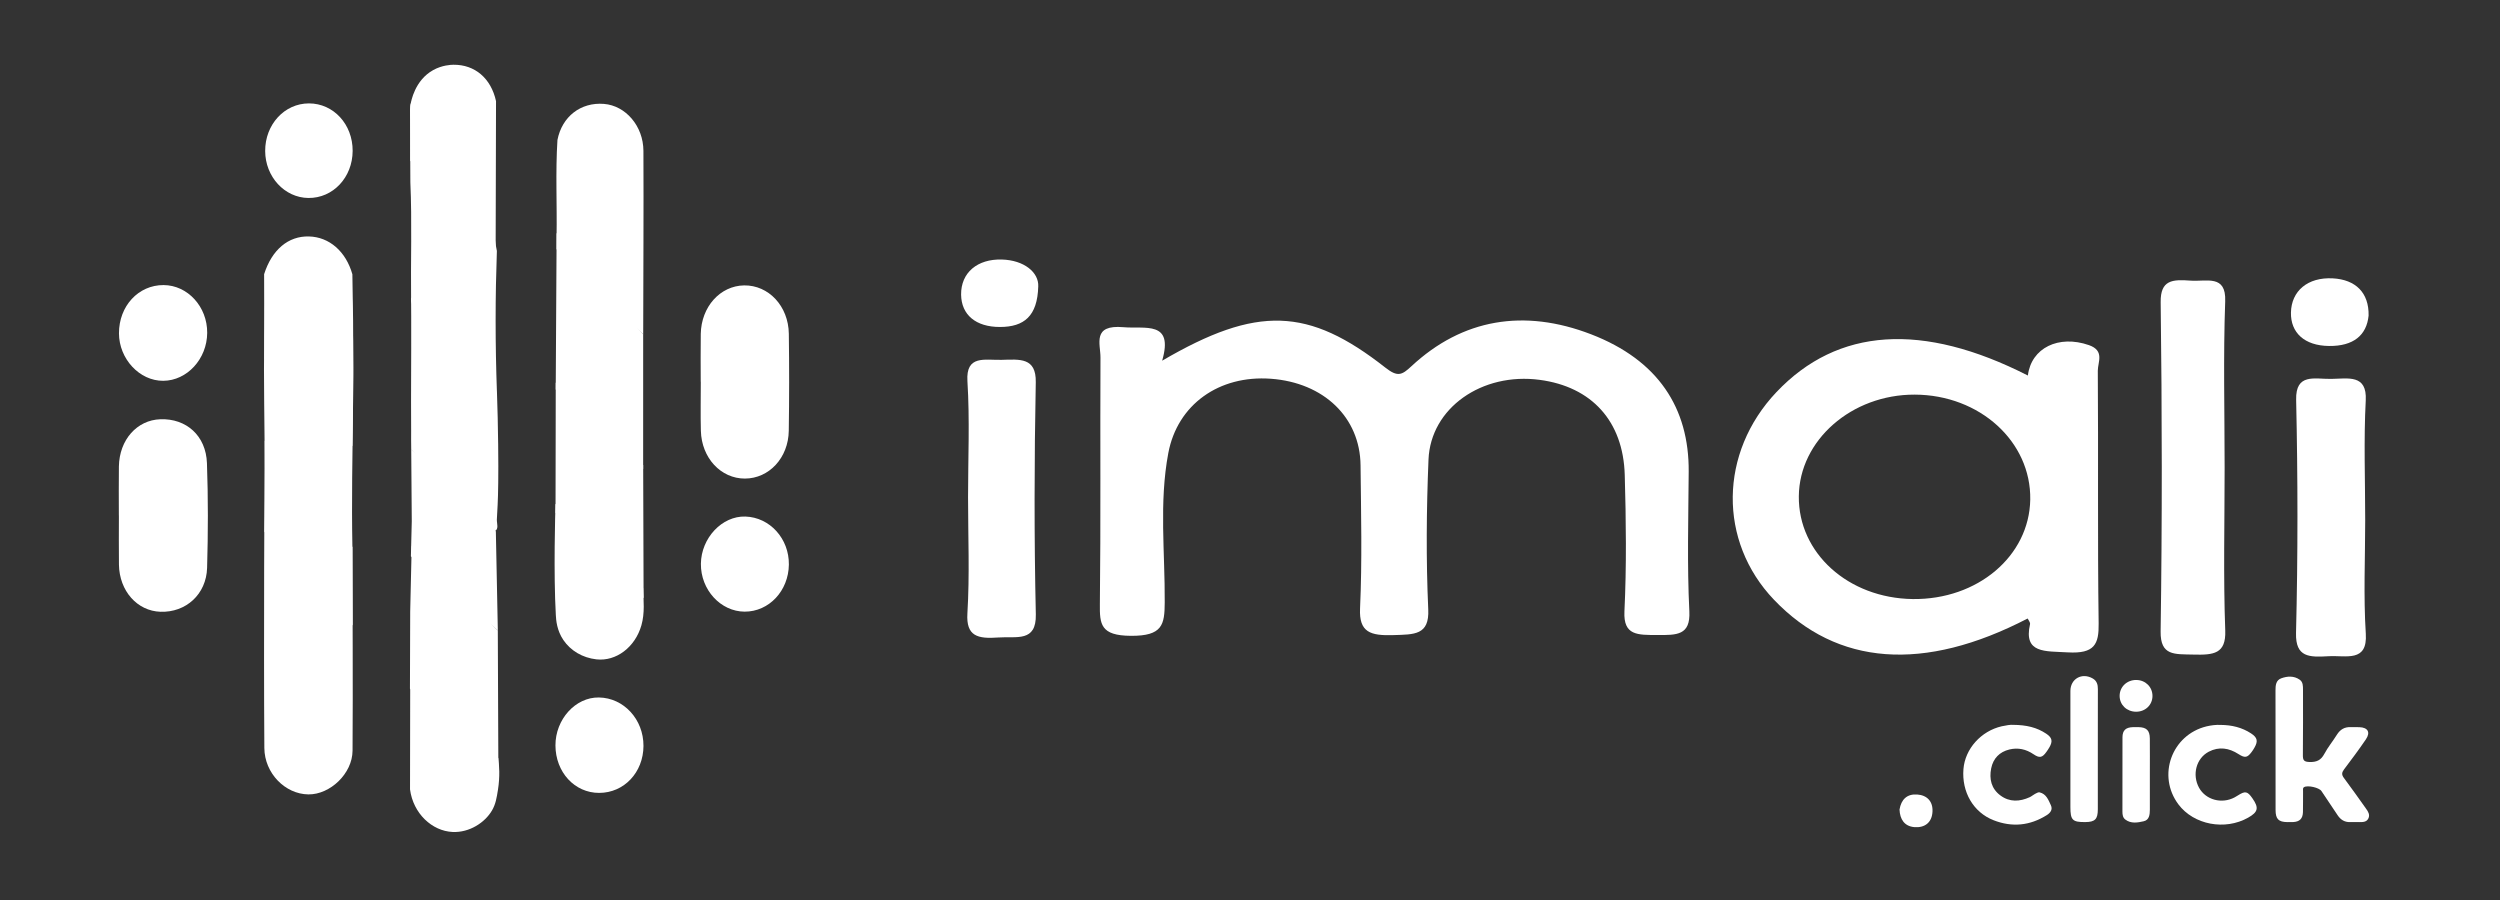
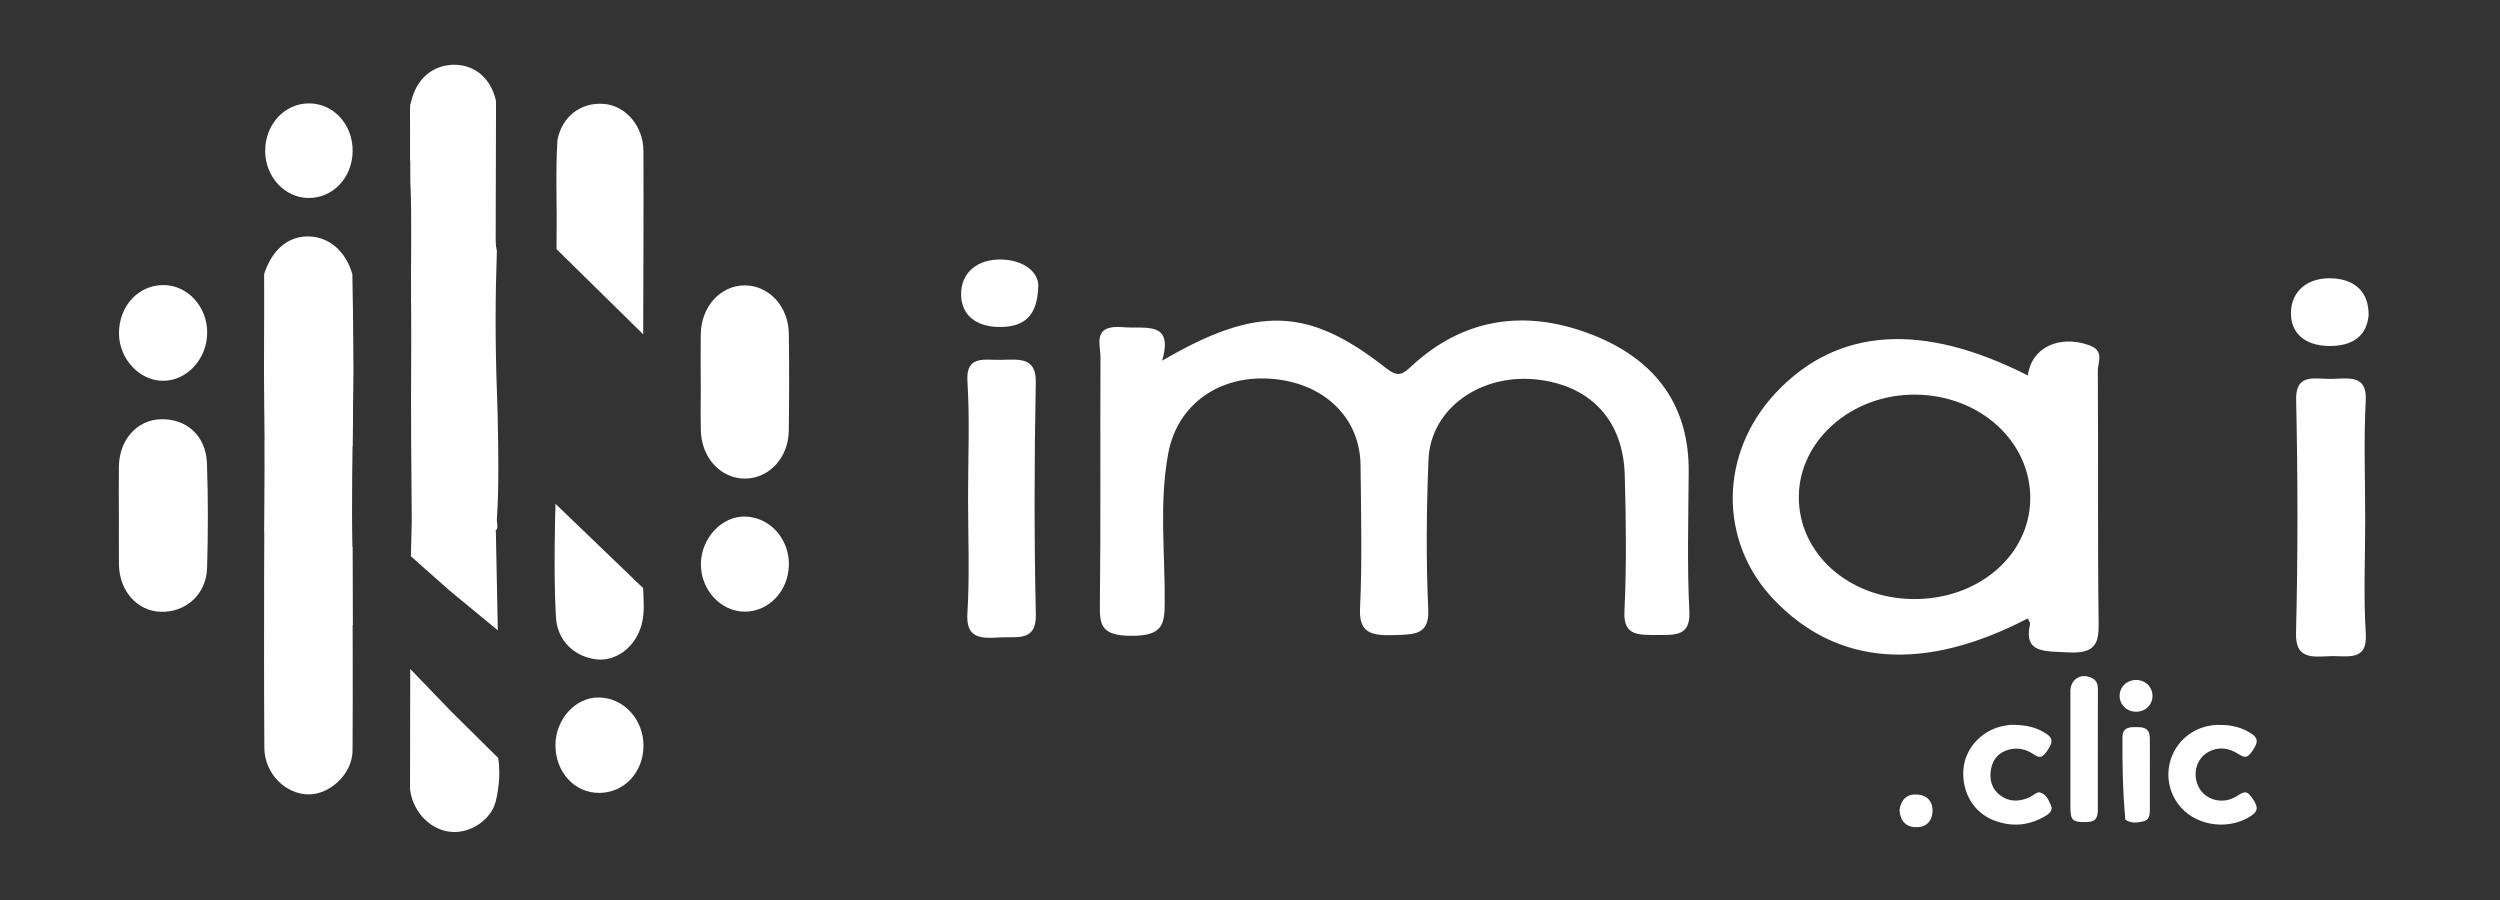
<svg xmlns="http://www.w3.org/2000/svg" width="100" height="36" viewBox="0 0 100 36" fill="none">
  <rect x="0" y="0" width="100" height="36" fill="#333333" stroke="none" />
  <path d="M14.097 21.867C14.101 24.587 14.121 27.307 14.102 30.028C14.096 30.948 13.2 31.786 12.337 31.776C11.405 31.766 10.582 30.928 10.574 29.922C10.557 27.529 10.563 25.135 10.566 22.741C10.568 21.037 10.582 19.333 10.591 17.629C10.867 17.718 10.803 17.978 10.806 18.182C10.82 19.009 10.826 19.836 10.807 20.663C10.797 21.122 10.928 21.394 11.28 21.725C12.007 22.406 12.735 23.11 13.35 23.926C13.489 24.11 13.595 24.328 13.847 24.495C13.898 23.794 13.849 23.13 13.878 22.469C13.887 22.253 13.789 21.965 14.097 21.867Z" fill="white" />
  <path d="M14.096 21.867C14.099 22.917 14.101 23.967 14.105 25.017C12.959 23.721 11.746 22.505 10.577 21.271C10.661 18.026 10.438 14.206 10.666 10.896C11.014 11.65 10.731 12.611 10.814 13.437C11.108 14.68 13.115 15.737 13.864 16.983C13.87 15.171 13.859 13.378 13.869 11.57C13.87 11.337 13.822 11.079 14.029 10.899C14.253 14.516 14.025 18.221 14.096 21.867Z" fill="white" />
  <path d="M4.754 20.622C4.754 19.967 4.746 19.311 4.756 18.656C4.774 17.595 5.475 16.803 6.414 16.77C7.451 16.733 8.239 17.426 8.278 18.526C8.328 19.921 8.324 21.32 8.284 22.714C8.253 23.776 7.433 24.505 6.419 24.471C5.486 24.44 4.774 23.637 4.758 22.586C4.749 21.931 4.756 21.277 4.756 20.621C4.755 20.622 4.754 20.622 4.754 20.622Z" fill="white" />
  <path d="M28.029 15.269C28.029 14.631 28.02 13.992 28.031 13.355C28.051 12.269 28.808 11.43 29.767 11.416C30.743 11.403 31.538 12.243 31.553 13.35C31.571 14.643 31.57 15.936 31.551 17.229C31.536 18.315 30.761 19.141 29.797 19.143C28.836 19.145 28.063 18.319 28.035 17.233C28.018 16.579 28.032 15.923 28.032 15.268C28.032 15.269 28.031 15.269 28.029 15.269Z" fill="white" />
  <path d="M22.298 5.598C22.481 4.662 23.229 4.082 24.158 4.156C25.022 4.225 25.732 5.037 25.737 6.035C25.748 8.481 25.732 10.927 25.728 13.373C24.573 12.237 23.418 11.103 22.262 9.967C22.263 9.794 22.262 9.622 22.263 9.449C22.284 8.165 22.217 6.88 22.298 5.598Z" fill="white" />
  <path d="M16.414 7.29C16.409 6.355 16.404 5.421 16.401 4.487C16.401 4.335 16.391 4.179 16.482 4.046C16.685 4.253 16.614 4.526 16.618 4.774C16.626 5.232 16.631 5.691 16.613 6.149C16.694 6.017 16.733 5.807 16.924 5.817C17.115 5.827 17.164 6.02 17.206 6.184C17.261 6.403 17.339 6.549 17.59 6.536C17.758 6.526 17.844 6.717 17.957 6.833C18.472 7.363 18.893 7.996 19.477 8.45C19.686 8.612 19.767 8.849 19.764 9.122C19.76 9.433 19.817 9.735 19.875 10.038C19.843 10.935 19.825 11.862 19.825 12.815C19.825 13.787 19.843 14.731 19.876 15.645C19.647 15.681 19.554 15.551 19.451 15.447C18.539 14.517 17.693 13.513 16.752 12.615C16.598 12.469 16.498 12.263 16.444 12.042C16.424 10.457 16.484 8.874 16.414 7.29Z" fill="white" />
-   <path d="M22.265 9.322C23.419 10.672 24.573 12.023 25.727 13.373C25.727 15.168 25.727 16.964 25.726 18.759C24.561 17.698 23.394 16.639 22.229 15.578C22.241 13.494 22.252 11.408 22.265 9.322Z" fill="white" />
  <path d="M16.443 11.896C16.572 12.082 16.773 12.363 17.04 12.69C17.522 13.281 17.939 13.602 18.364 14.095C18.808 14.61 19.299 15.076 19.826 15.622C19.843 15.63 19.859 15.637 19.877 15.645C19.892 16.084 19.901 16.448 19.908 16.702C19.978 19.928 19.88 20.431 19.874 20.785C19.87 20.945 19.965 21.169 19.783 21.251C19.639 21.316 19.433 21.131 19.36 21.067C19.102 20.842 17.956 19.629 16.449 17.988C16.442 17.74 16.447 17.491 16.446 17.242C16.435 15.453 16.454 14.598 16.448 12.639C16.446 12.367 16.445 12.118 16.443 11.896Z" fill="white" />
  <path d="M14.095 10.971C14.121 12.195 14.134 13.444 14.131 14.716C14.129 15.776 14.117 16.819 14.095 17.846C13.487 17.085 12.754 16.271 11.877 15.455C11.439 15.047 11.006 14.678 10.586 14.343C10.584 14.176 10.582 14.011 10.58 13.844C10.569 12.879 10.564 11.92 10.565 10.967C10.876 9.989 11.53 9.437 12.356 9.458C13.172 9.478 13.836 10.057 14.095 10.971Z" fill="white" />
-   <path d="M22.23 15.304C23.395 16.403 24.561 17.503 25.727 18.603C25.733 20.377 25.738 22.152 25.744 23.926C24.569 22.787 23.395 21.647 22.221 20.509C22.223 19.642 22.225 18.155 22.227 17.288C22.227 17.057 22.229 15.997 22.229 15.767C22.229 15.613 22.229 15.458 22.23 15.304Z" fill="white" />
-   <path d="M16.468 21.84C17.533 22.887 18.598 23.934 19.662 24.981C19.746 25.059 19.828 25.138 19.912 25.215C19.919 26.997 19.927 28.779 19.934 30.561C19.437 30.149 18.94 29.737 18.442 29.325C17.761 28.732 17.079 28.139 16.398 27.546C16.401 26.516 16.405 25.487 16.408 24.458C16.427 23.585 16.448 22.712 16.468 21.84Z" fill="white" />
  <path d="M16.409 26.757C16.952 27.321 17.495 27.884 18.038 28.448C18.67 29.073 19.301 29.698 19.931 30.323C19.971 30.615 20.002 31.059 19.919 31.588C19.865 31.924 19.827 32.162 19.683 32.413C19.398 32.906 18.773 33.31 18.105 33.279C17.276 33.241 16.527 32.535 16.401 31.576C16.403 29.969 16.407 28.363 16.409 26.757Z" fill="white" />
  <path d="M19.826 9.959C18.687 8.781 17.548 7.604 16.409 6.426C16.413 5.679 16.417 4.931 16.422 4.184C16.441 4.062 16.588 3.212 17.328 2.803C17.687 2.604 18.041 2.591 18.137 2.59C18.995 2.581 19.642 3.133 19.841 4.045C19.836 6.017 19.831 7.988 19.826 9.959Z" fill="white" />
  <path d="M19.913 25.214C19.268 24.683 18.623 24.151 17.979 23.619C17.465 23.163 16.95 22.708 16.436 22.252C16.448 21.785 16.46 21.317 16.471 20.85C16.464 19.895 16.456 18.941 16.449 17.986C16.792 18.274 17.136 18.561 17.479 18.849C18.264 19.651 19.049 20.453 19.834 21.254C19.86 22.574 19.886 23.894 19.913 25.214Z" fill="white" />
  <path d="M22.22 20.154C23.389 21.278 24.558 22.401 25.725 23.524C25.743 24.022 25.796 24.521 25.657 25.01C25.408 25.886 24.647 26.464 23.855 26.374C23.301 26.311 22.826 26.029 22.535 25.601C22.272 25.212 22.244 24.807 22.233 24.601C22.139 22.919 22.209 20.526 22.22 20.154Z" fill="white" />
  <path d="M4.759 13.332C4.757 12.243 5.535 11.4 6.541 11.403C7.507 11.406 8.297 12.272 8.288 13.317C8.28 14.359 7.482 15.227 6.529 15.232C5.582 15.239 4.761 14.356 4.759 13.332Z" fill="white" />
  <path d="M23.966 31.716C22.986 31.718 22.222 30.888 22.218 29.819C22.214 28.774 23.019 27.884 23.956 27.899C24.951 27.913 25.745 28.777 25.739 29.84C25.733 30.898 24.961 31.715 23.966 31.716Z" fill="white" />
  <path d="M31.555 22.584C31.542 23.636 30.758 24.469 29.785 24.466C28.824 24.462 28.025 23.588 28.036 22.552C28.047 21.52 28.883 20.632 29.815 20.662C30.794 20.693 31.567 21.546 31.555 22.584Z" fill="white" />
  <path d="M14.106 6.037C14.101 7.098 13.32 7.929 12.337 7.919C11.383 7.909 10.611 7.071 10.607 6.041C10.602 4.981 11.379 4.136 12.357 4.136C13.34 4.135 14.111 4.973 14.106 6.037Z" fill="white" />
  <path d="M75.981 32.383C76.048 31.972 76.286 31.752 76.687 31.78C77.085 31.808 77.319 32.057 77.3 32.461C77.28 32.9 76.992 33.119 76.575 33.085C76.173 33.051 75.996 32.765 75.981 32.383Z" fill="white" />
  <path d="M46.486 14.428C50.284 12.209 52.336 12.289 55.411 14.702C55.91 15.095 56.077 15.002 56.456 14.65C58.5 12.749 60.962 12.338 63.645 13.372C66.321 14.404 67.566 16.313 67.548 18.864C67.536 20.729 67.481 22.596 67.574 24.458C67.621 25.418 67.069 25.405 66.286 25.401C65.51 25.397 64.932 25.427 64.977 24.462C65.064 22.645 65.042 20.82 64.99 19.001C64.929 16.841 63.664 15.47 61.587 15.194C59.282 14.887 57.223 16.317 57.14 18.385C57.058 20.381 57.04 22.383 57.13 24.378C57.178 25.408 56.571 25.378 55.737 25.404C54.818 25.434 54.358 25.295 54.402 24.34C54.489 22.433 54.442 20.522 54.422 18.612C54.403 16.694 52.949 15.305 50.836 15.15C48.758 14.998 47.098 16.185 46.733 18.119C46.359 20.103 46.602 22.104 46.589 24.098C46.584 24.986 46.503 25.442 45.234 25.433C44.017 25.425 43.986 24.967 43.995 24.159C44.033 20.874 44.003 17.587 44.019 14.302C44.022 13.756 43.674 12.976 44.938 13.088C45.803 13.166 46.957 12.811 46.486 14.428Z" fill="white" />
  <path d="M83.912 14.829C83.912 14.484 84.193 14.027 83.558 13.805C82.346 13.383 81.249 13.915 81.115 15.021C76.902 12.876 73.507 13.1 71.058 15.684C68.765 18.105 68.722 21.648 70.96 23.991C73.488 26.637 76.957 26.893 81.106 24.74C81.143 24.815 81.216 24.898 81.201 24.968C80.935 26.148 81.805 26.041 82.712 26.095C83.784 26.157 83.958 25.767 83.946 24.941C83.9 21.57 83.937 18.201 83.912 14.829ZM76.508 23.962C73.928 23.927 71.928 22.121 71.953 19.849C71.975 17.61 74.063 15.777 76.59 15.785C79.189 15.793 81.249 17.666 81.21 19.985C81.17 22.246 79.1 23.995 76.508 23.962Z" fill="white" />
-   <path d="M88.985 18.702C88.985 20.875 88.93 23.051 89.01 25.223C89.044 26.155 88.546 26.205 87.732 26.183C86.981 26.164 86.412 26.24 86.425 25.259C86.489 20.867 86.483 16.476 86.427 12.085C86.416 11.2 86.892 11.17 87.619 11.225C88.261 11.273 89.049 10.966 89.008 12.05C88.928 14.264 88.985 16.484 88.985 18.702Z" fill="white" />
  <path d="M94.608 20.815C94.608 22.327 94.536 23.841 94.632 25.349C94.706 26.506 93.845 26.208 93.141 26.249C92.374 26.293 91.818 26.3 91.841 25.325C91.918 22.215 91.914 19.101 91.846 15.991C91.822 14.917 92.585 15.166 93.243 15.156C93.928 15.146 94.685 14.963 94.63 16.015C94.546 17.612 94.608 19.215 94.608 20.815Z" fill="white" />
  <path d="M94.744 12.622C94.667 13.412 94.134 13.85 93.161 13.839C92.17 13.828 91.623 13.302 91.638 12.504C91.654 11.639 92.308 11.081 93.312 11.134C94.228 11.184 94.761 11.71 94.744 12.622Z" fill="white" />
  <path d="M38.722 19.893C38.722 18.345 38.794 16.793 38.697 15.249C38.63 14.187 39.392 14.411 40.063 14.394C40.788 14.375 41.45 14.289 41.431 15.289C41.371 18.385 41.364 21.483 41.433 24.578C41.457 25.699 40.663 25.447 39.941 25.499C39.106 25.561 38.64 25.451 38.696 24.537C38.79 22.993 38.722 21.442 38.722 19.893Z" fill="white" />
  <path d="M41.53 11.46C41.497 12.643 40.965 13.078 40 13.079C39.035 13.081 38.454 12.595 38.444 11.784C38.435 10.905 39.097 10.353 40.074 10.381C40.966 10.406 41.558 10.897 41.53 11.46Z" fill="white" />
-   <path d="M91.022 29.994C91.022 29.201 91.023 28.407 91.02 27.613C91.019 27.413 91.038 27.21 91.248 27.133C91.493 27.043 91.756 27.027 91.985 27.186C92.122 27.279 92.12 27.44 92.12 27.592C92.119 28.46 92.126 29.329 92.115 30.197C92.112 30.407 92.154 30.474 92.382 30.48C92.664 30.489 92.838 30.409 92.973 30.156C93.116 29.887 93.314 29.649 93.475 29.39C93.606 29.181 93.781 29.074 94.029 29.085C94.144 29.09 94.261 29.082 94.377 29.087C94.717 29.1 94.827 29.292 94.635 29.575C94.356 29.985 94.059 30.383 93.76 30.778C93.667 30.903 93.66 30.99 93.757 31.119C94.06 31.521 94.347 31.935 94.641 32.345C94.724 32.461 94.805 32.587 94.737 32.733C94.666 32.886 94.516 32.885 94.373 32.884C94.248 32.883 94.125 32.88 94 32.884C93.781 32.889 93.623 32.787 93.505 32.609C93.29 32.285 93.074 31.963 92.857 31.641C92.765 31.503 92.308 31.401 92.166 31.484C92.101 31.523 92.122 31.585 92.122 31.639C92.119 31.92 92.125 32.201 92.118 32.482C92.111 32.75 91.984 32.871 91.719 32.883C91.644 32.886 91.569 32.885 91.495 32.884C91.142 32.88 91.024 32.763 91.023 32.402C91.019 31.599 91.022 30.797 91.022 29.994Z" fill="white" />
  <path d="M80.52 28.994C81.058 28.997 81.477 29.098 81.851 29.349C82.086 29.505 82.117 29.652 81.975 29.894C81.938 29.958 81.897 30.021 81.853 30.081C81.69 30.307 81.582 30.334 81.34 30.169C81.042 29.967 80.72 29.896 80.377 29.979C79.982 30.075 79.727 30.335 79.647 30.735C79.562 31.161 79.652 31.549 80.019 31.82C80.387 32.092 80.79 32.069 81.19 31.887C81.264 31.853 81.327 31.794 81.4 31.756C81.458 31.726 81.53 31.682 81.584 31.694C81.851 31.757 81.937 31.998 82.036 32.211C82.116 32.385 82.013 32.517 81.87 32.606C81.195 33.029 80.484 33.099 79.743 32.809C78.936 32.494 78.463 31.682 78.538 30.761C78.604 29.952 79.24 29.242 80.07 29.051C80.249 29.011 80.427 28.984 80.52 28.994Z" fill="white" />
  <path d="M88.829 28.997C89.265 29 89.677 29.095 90.047 29.339C90.294 29.503 90.327 29.644 90.181 29.901C90.144 29.966 90.105 30.029 90.059 30.088C89.89 30.31 89.794 30.327 89.541 30.164C89.16 29.918 88.758 29.855 88.351 30.068C87.846 30.333 87.678 30.991 87.961 31.508C88.229 31.996 88.868 32.17 89.385 31.895C89.428 31.871 89.47 31.845 89.513 31.819C89.809 31.63 89.898 31.647 90.097 31.933C90.362 32.312 90.326 32.48 89.928 32.705C89 33.231 87.749 32.993 87.136 32.174C86.276 31.024 86.868 29.392 88.264 29.054C88.45 29.011 88.637 28.987 88.829 28.997Z" fill="white" />
  <path d="M83.913 29.995C83.913 30.789 83.915 31.584 83.913 32.378C83.912 32.768 83.799 32.88 83.415 32.883C82.898 32.888 82.816 32.805 82.816 32.28C82.816 30.734 82.815 29.186 82.816 27.64C82.816 27.149 83.282 26.89 83.713 27.141C83.872 27.234 83.917 27.385 83.915 27.564C83.911 28.375 83.913 29.185 83.913 29.995Z" fill="white" />
-   <path d="M85.994 31C85.994 31.462 85.994 31.926 85.994 32.388C85.994 32.587 85.969 32.8 85.749 32.85C85.507 32.906 85.24 32.955 85.013 32.782C84.914 32.707 84.897 32.59 84.897 32.469C84.898 31.478 84.895 30.486 84.899 29.495C84.9 29.213 85.028 29.097 85.314 29.086C85.388 29.083 85.463 29.084 85.537 29.085C85.858 29.092 85.989 29.214 85.993 29.536C85.998 30.025 85.994 30.512 85.994 31Z" fill="white" />
+   <path d="M85.994 31C85.994 31.462 85.994 31.926 85.994 32.388C85.994 32.587 85.969 32.8 85.749 32.85C85.507 32.906 85.24 32.955 85.013 32.782C84.898 31.478 84.895 30.486 84.899 29.495C84.9 29.213 85.028 29.097 85.314 29.086C85.388 29.083 85.463 29.084 85.537 29.085C85.858 29.092 85.989 29.214 85.993 29.536C85.998 30.025 85.994 30.512 85.994 31Z" fill="white" />
  <path d="M85.443 28.469C85.072 28.468 84.789 28.197 84.785 27.842C84.782 27.477 85.076 27.194 85.454 27.199C85.821 27.203 86.101 27.482 86.099 27.841C86.097 28.199 85.813 28.47 85.443 28.469Z" fill="white" />
</svg>